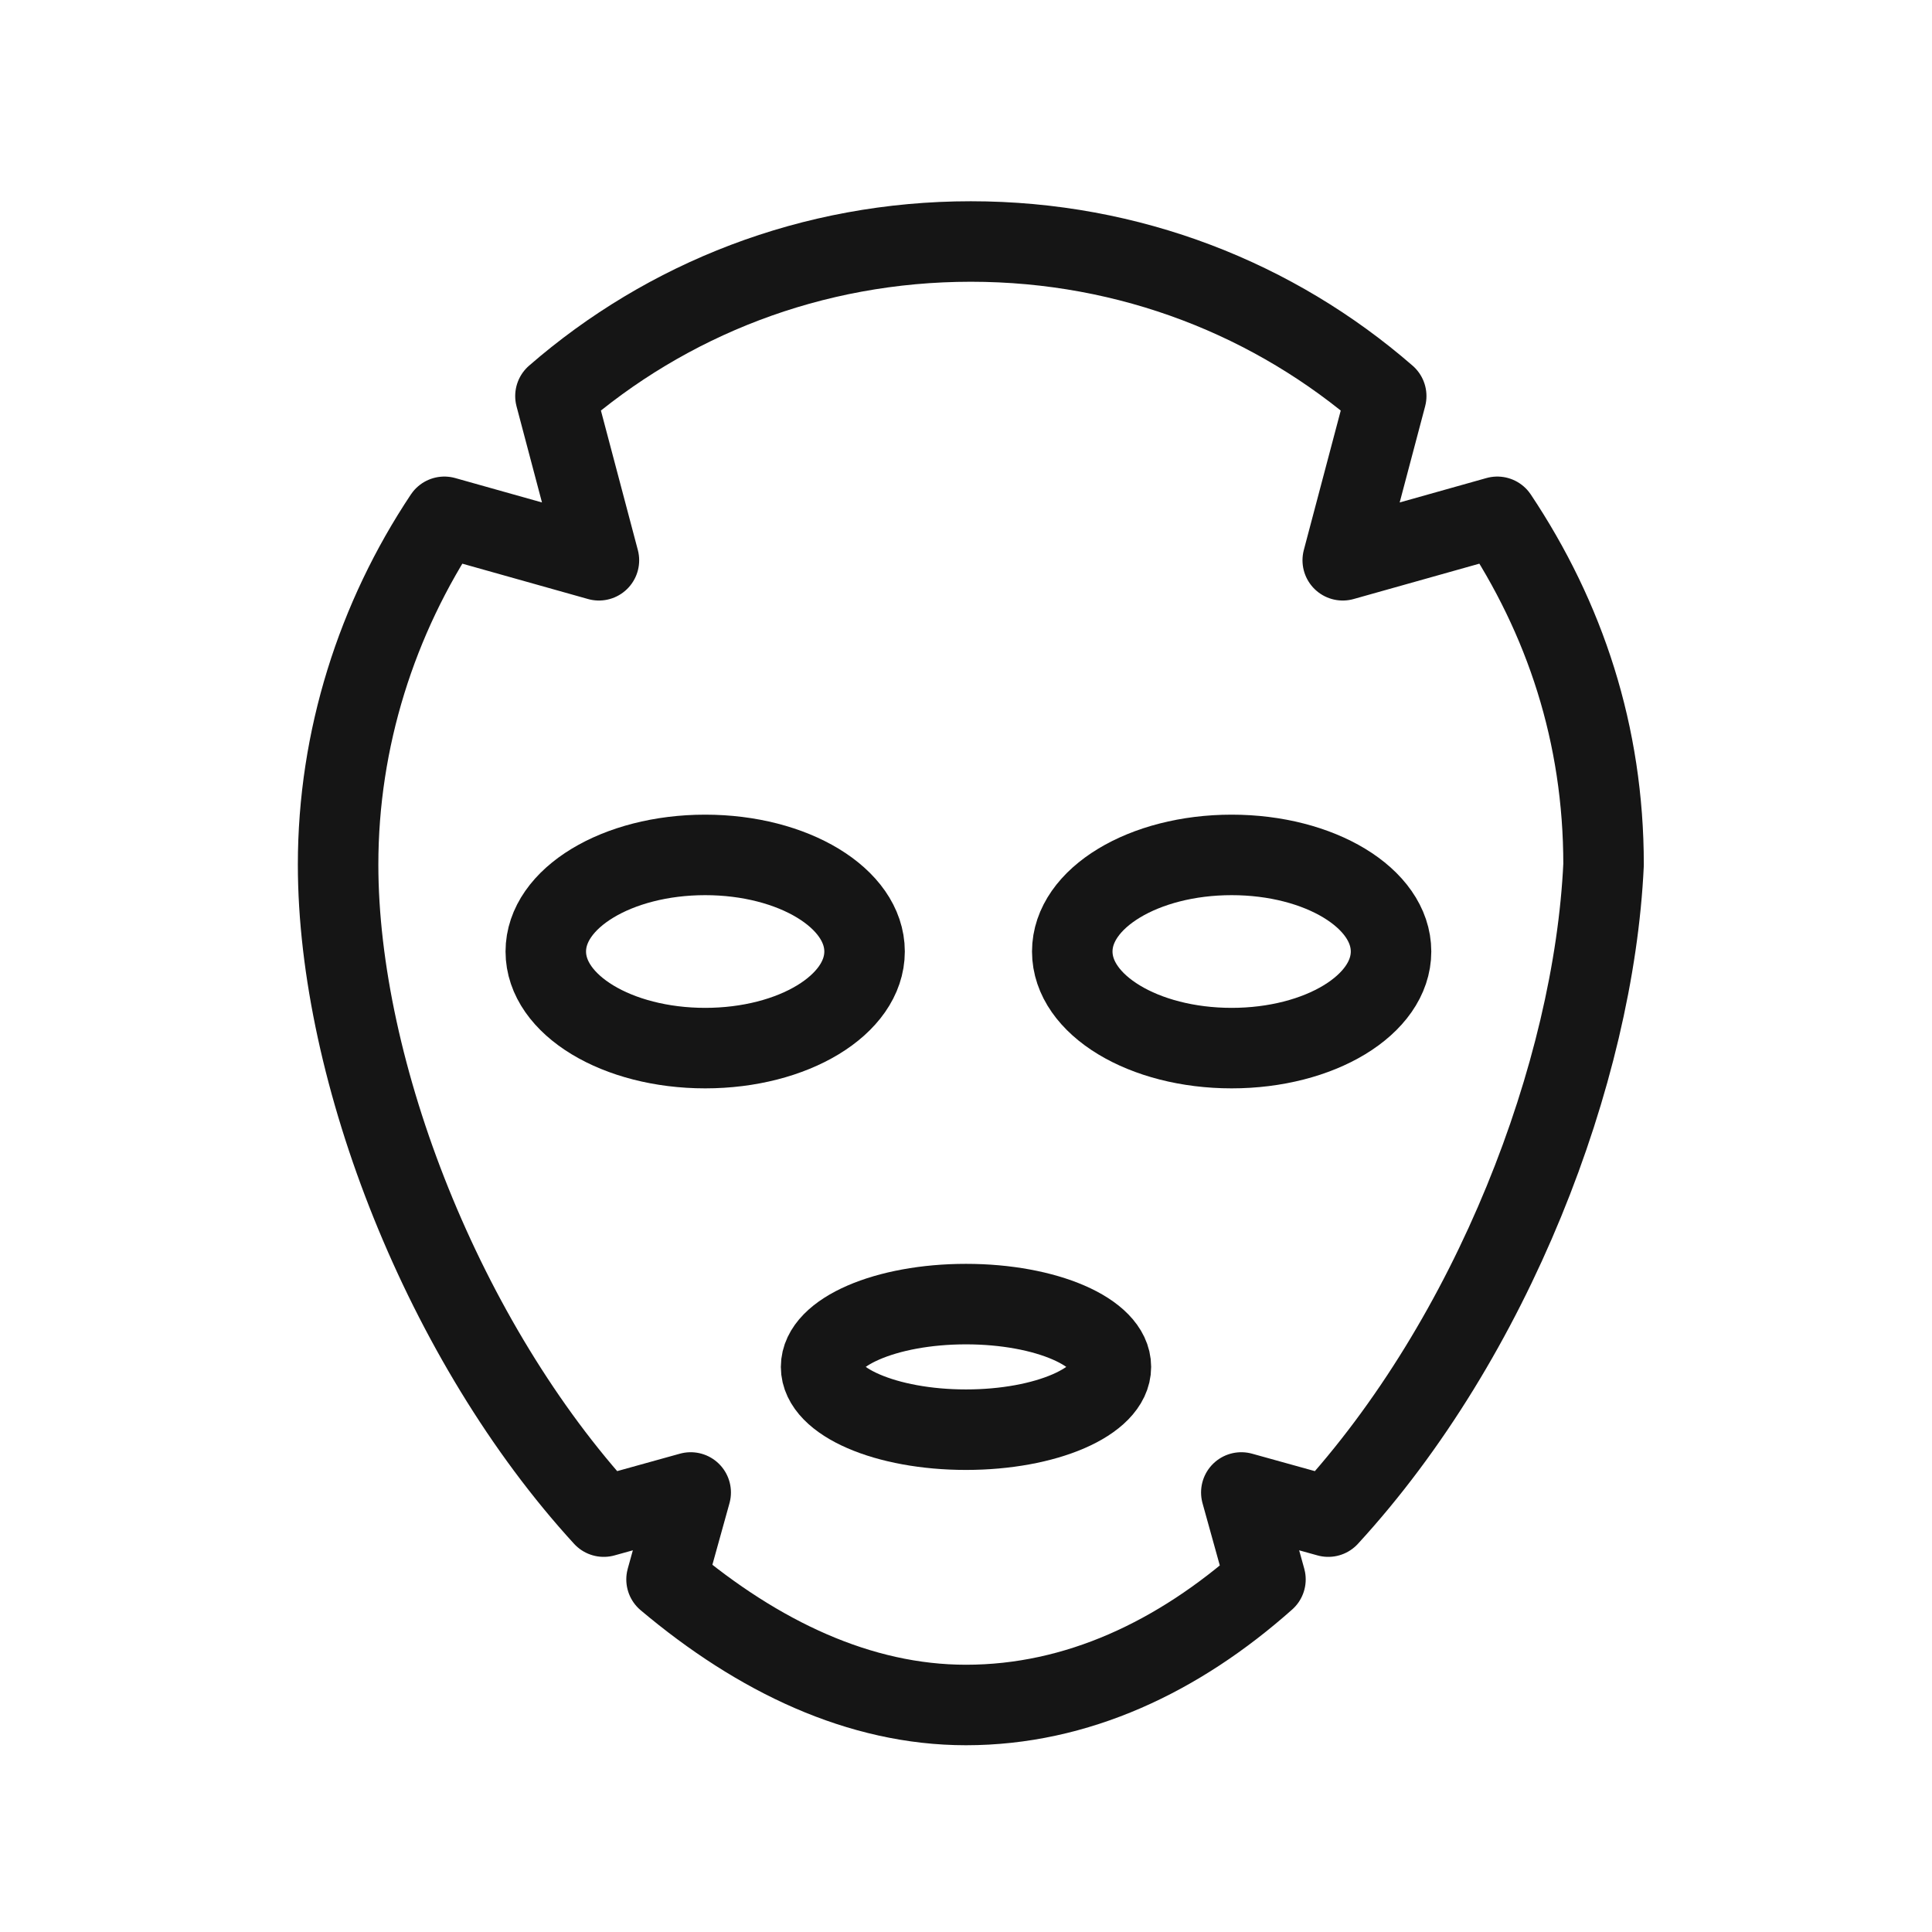
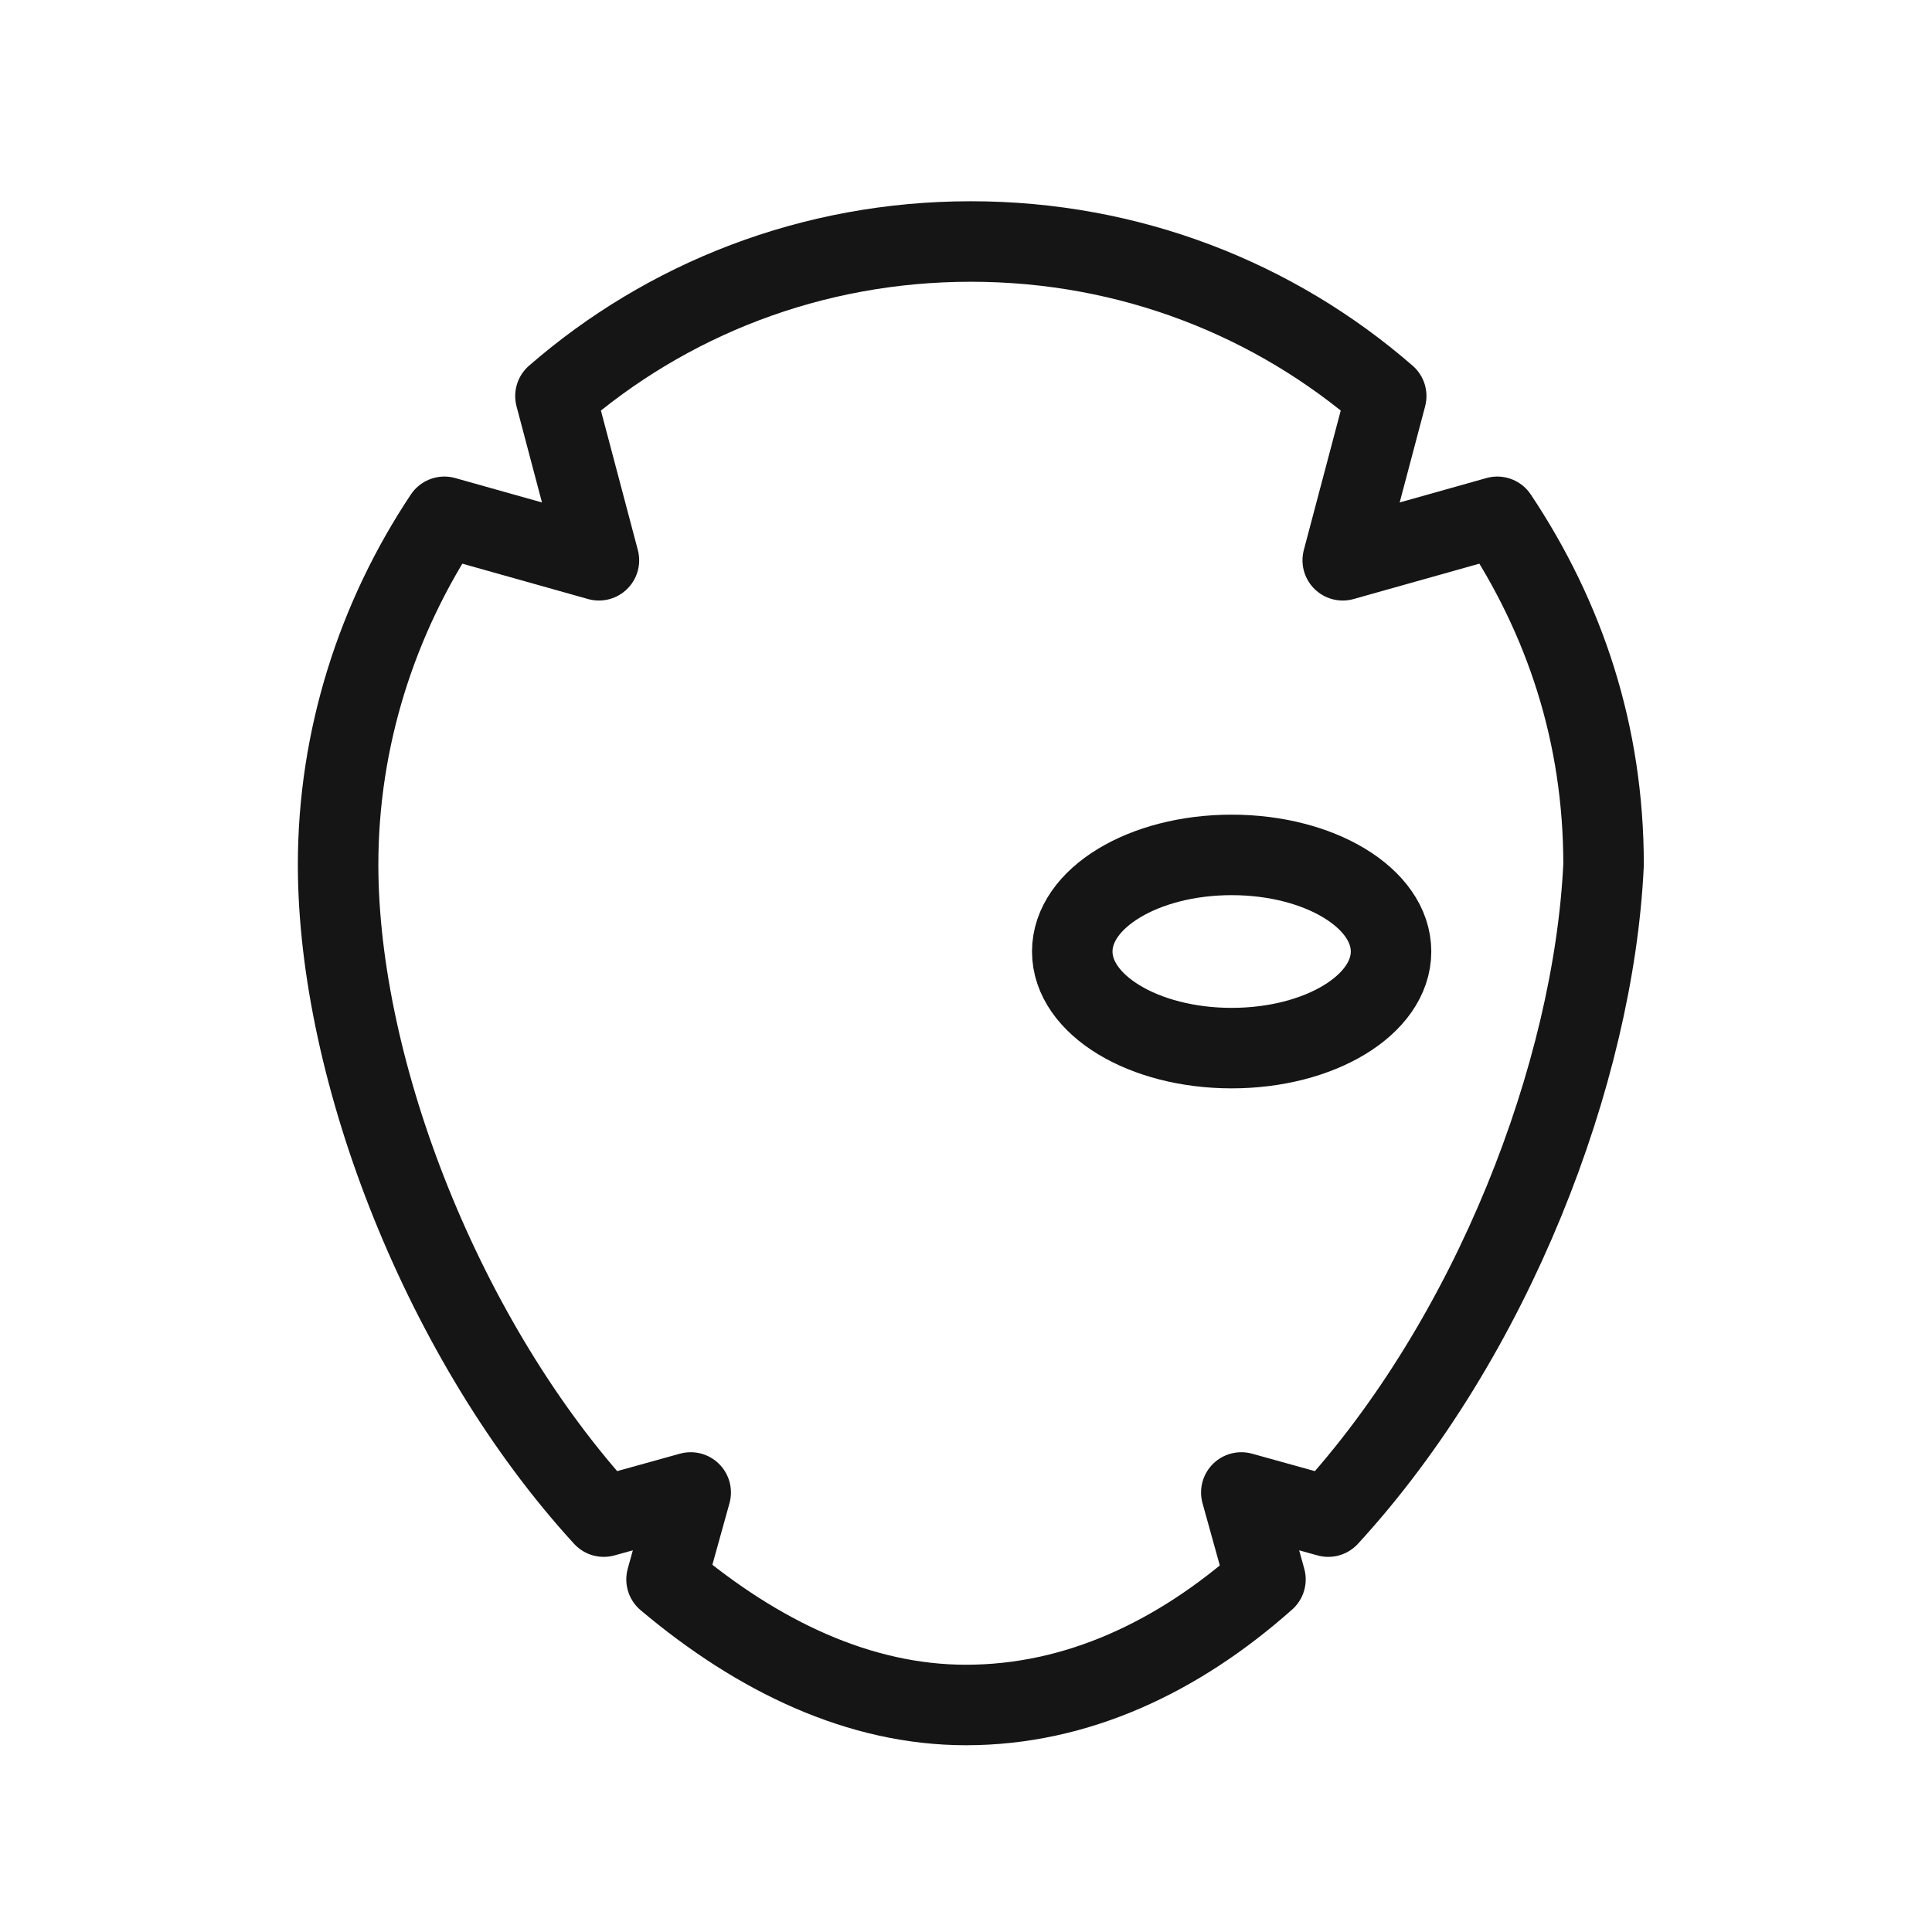
<svg xmlns="http://www.w3.org/2000/svg" fill="none" viewBox="0 0 24 24" height="24" width="24">
  <path stroke-linejoin="round" stroke-linecap="round" stroke-miterlimit="10" stroke="#151515" d="M16.5 18.84L15.42 18.54L15.72 19.62C14.64 20.58 13.38 21.18 12 21.18C10.68 21.18 9.42 20.58 8.28 19.62L8.58 18.54L7.5 18.84C5.52 16.68 4.2 13.32 4.2 10.74C4.2 9.18 4.68 7.68 5.52 6.42L7.44 6.96L6.9 4.92C8.28 3.72 10.08 3 12.06 3C14.04 3 15.84 3.72 17.22 4.92L16.68 6.96L18.6 6.42C19.44 7.68 19.92 9.12 19.92 10.74C19.8 13.32 18.54 16.62 16.5 18.84Z" />
-   <path stroke-linejoin="round" stroke-linecap="round" stroke-miterlimit="10" stroke="#151515" d="M8.76 13.02C9.854 13.02 10.74 12.483 10.74 11.82C10.74 11.157 9.854 10.62 8.76 10.62C7.667 10.62 6.78 11.157 6.78 11.82C6.78 12.483 7.667 13.02 8.76 13.02Z" />
  <path stroke-linejoin="round" stroke-linecap="round" stroke-miterlimit="10" stroke="#151515" d="M15.3 13.02C16.394 13.02 17.28 12.483 17.28 11.82C17.28 11.157 16.394 10.62 15.3 10.62C14.207 10.62 13.32 11.157 13.32 11.82C13.32 12.483 14.207 13.02 15.3 13.02Z" />
-   <path stroke-linejoin="round" stroke-linecap="round" stroke-miterlimit="10" stroke="#151515" d="M12 17.76C12.994 17.76 13.8 17.411 13.8 16.98C13.8 16.549 12.994 16.2 12 16.2C11.006 16.2 10.2 16.549 10.2 16.98C10.2 17.411 11.006 17.76 12 17.76Z" />
</svg>